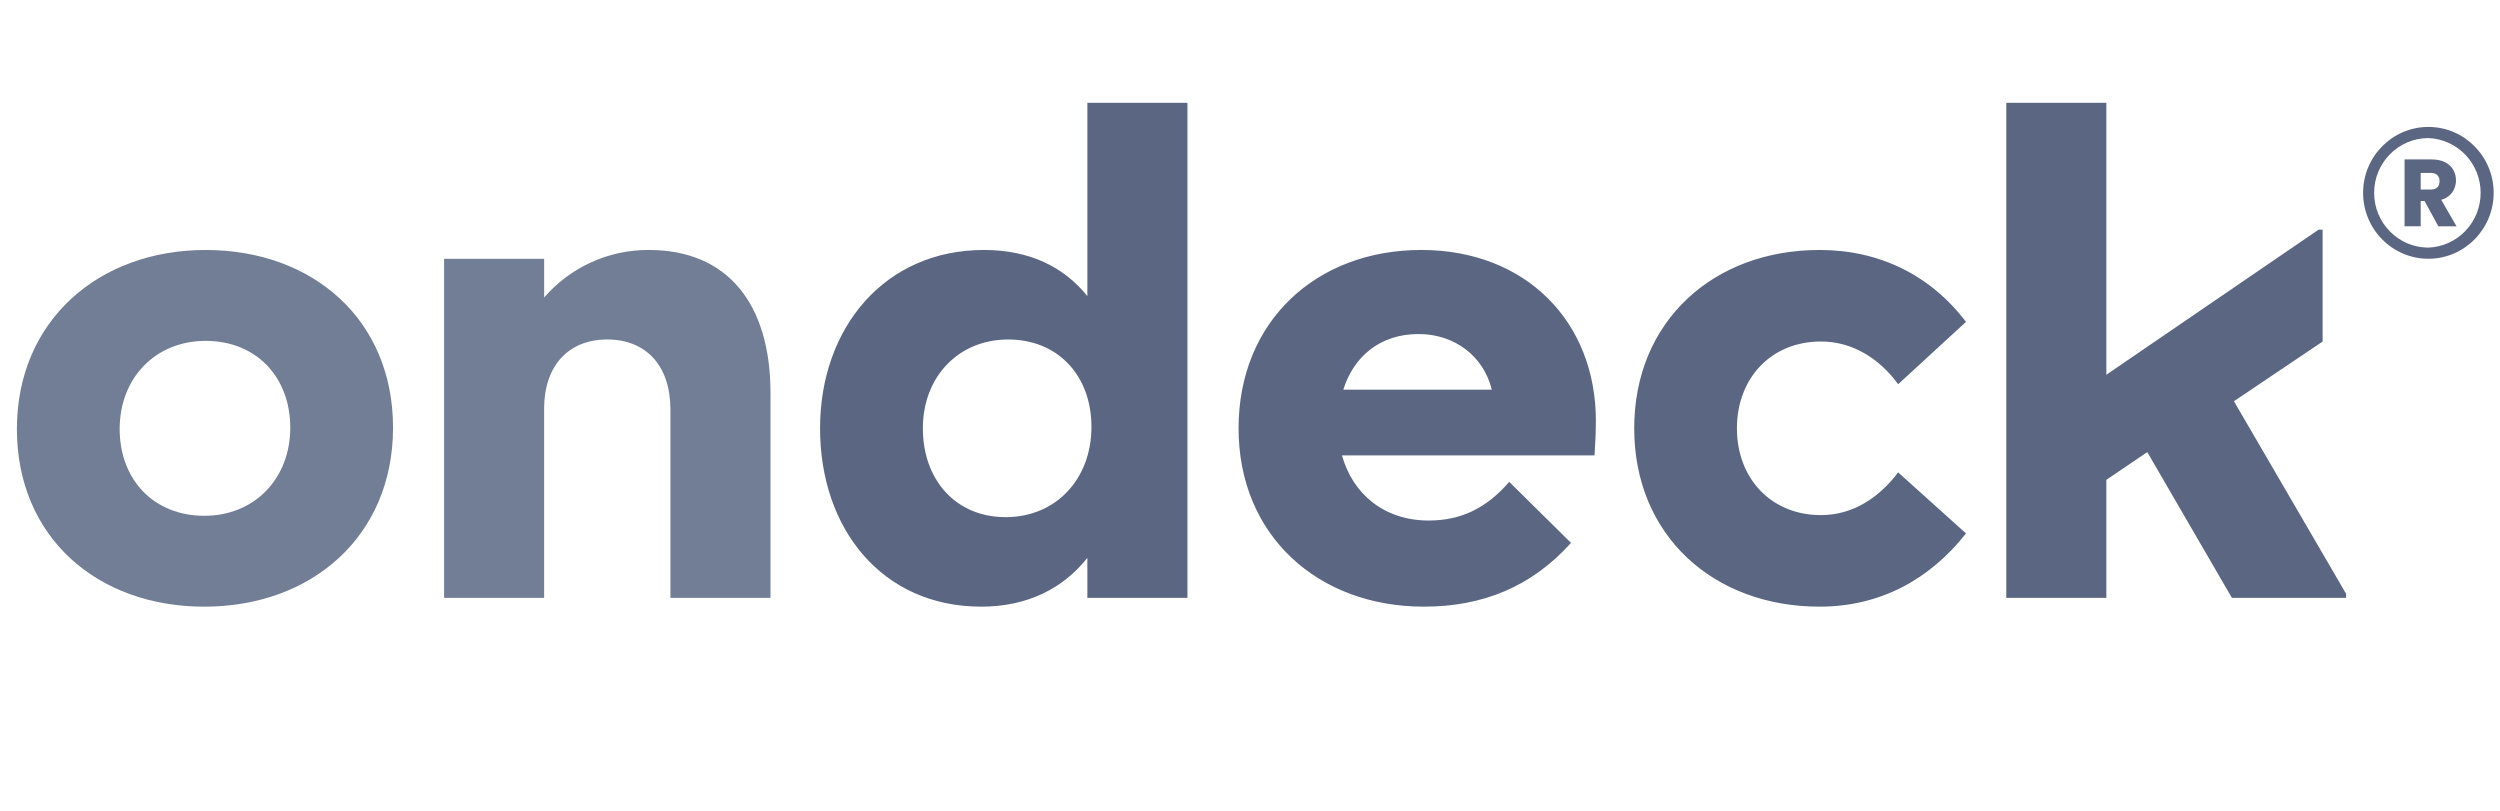
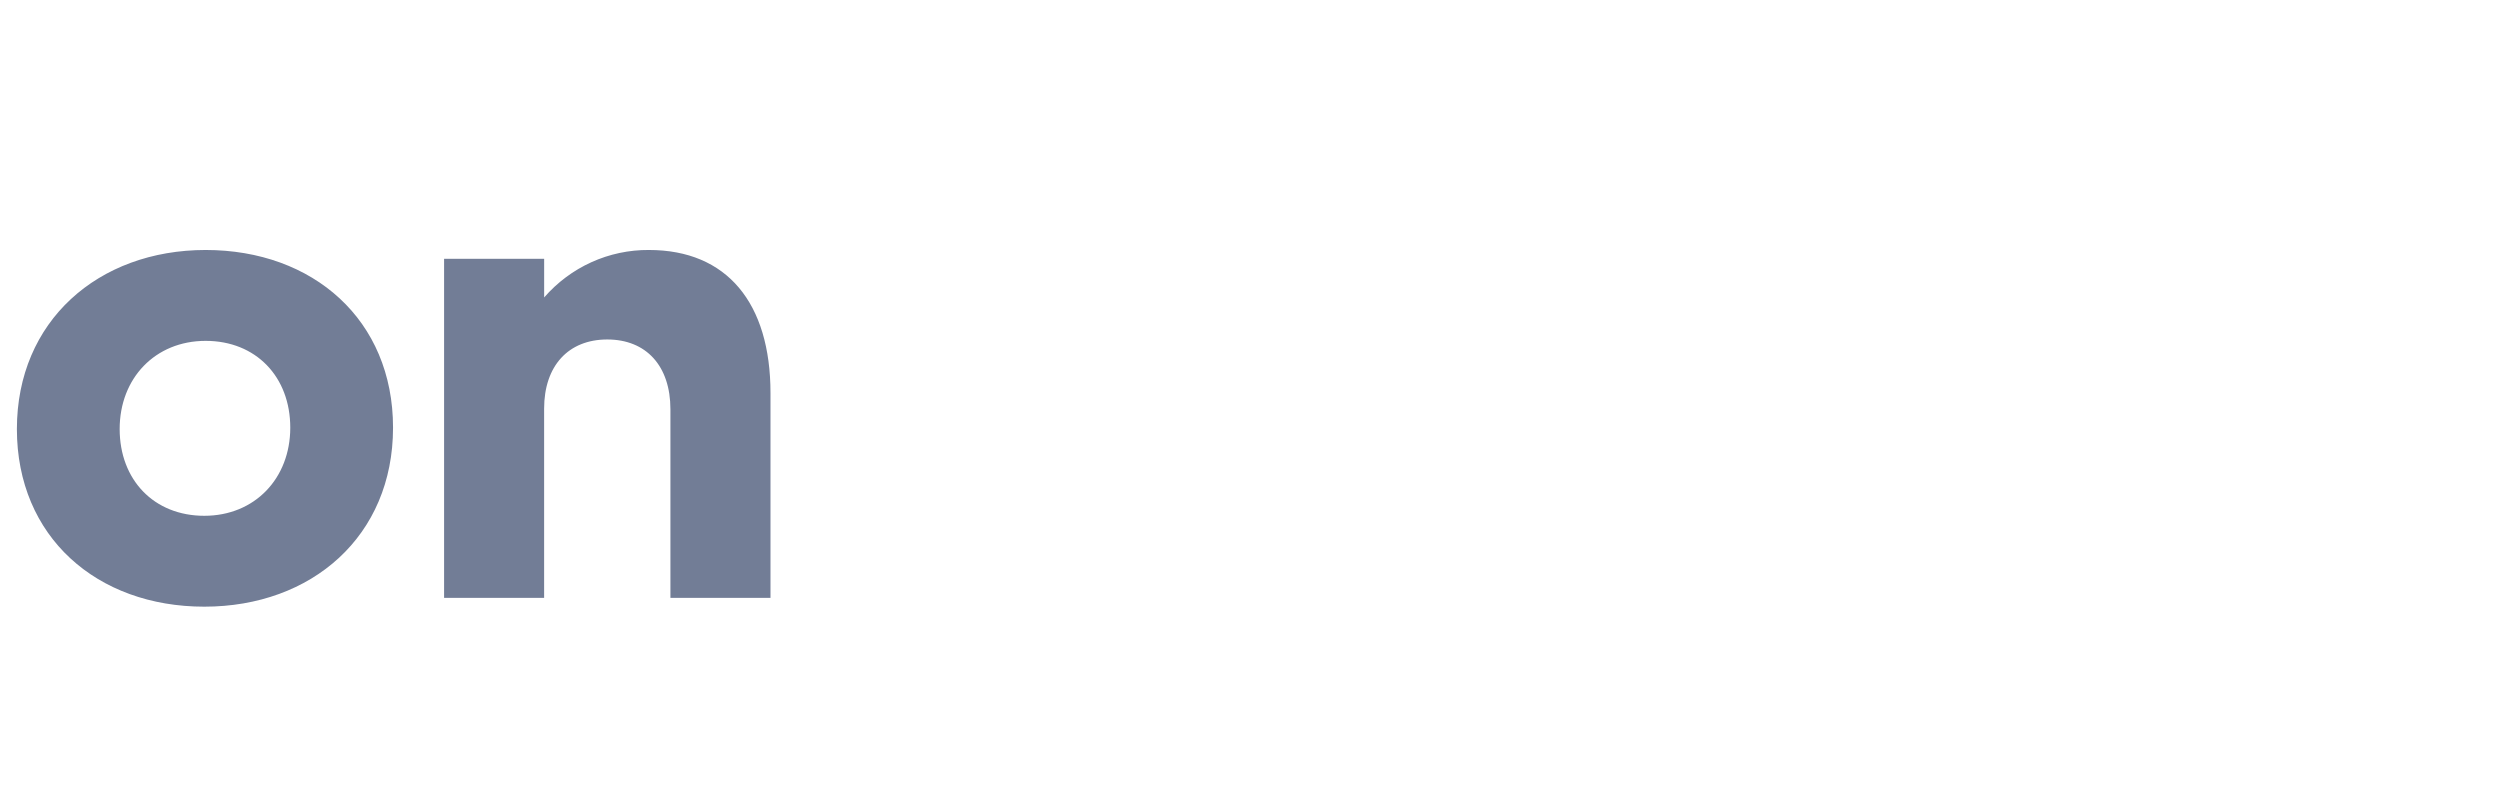
<svg xmlns="http://www.w3.org/2000/svg" width="148" height="48" viewBox="0 0 148 48" fill="none">
  <path d="M23.268 25.317C23.268 31.741 18.457 35.915 12.095 35.915C5.733 35.915 1 31.78 1 25.397C1 19.013 5.811 14.799 12.174 14.799C18.535 14.799 23.268 18.934 23.268 25.317ZM12.095 30.535C15.077 30.535 17.184 28.327 17.184 25.317C17.184 22.308 15.156 20.179 12.174 20.179C9.191 20.179 7.084 22.388 7.084 25.397C7.084 28.406 9.112 30.535 12.095 30.535ZM32.214 35.393H26.29V15.321H32.214V17.609C32.988 16.719 33.942 16.007 35.012 15.522C36.082 15.037 37.243 14.791 38.416 14.799C43.029 14.799 45.613 17.93 45.613 23.27V35.393H39.689V24.232C39.689 21.662 38.257 20.097 35.95 20.097C33.644 20.097 32.212 21.662 32.212 24.192V35.393H32.214Z" fill="#727D96" />
-   <path d="M64.374 33.024C62.942 34.83 60.835 35.914 58.091 35.914C52.206 35.914 48.547 31.297 48.547 25.356C48.547 19.415 52.364 14.798 58.249 14.798C60.953 14.798 62.981 15.802 64.372 17.528V6.086H70.296V35.392H64.372V33.024H64.374ZM59.523 30.616C62.545 30.616 64.613 28.328 64.613 25.276C64.613 22.225 62.624 20.098 59.683 20.098C56.742 20.098 54.633 22.307 54.633 25.356C54.633 28.405 56.582 30.614 59.523 30.614V30.616ZM73.323 25.356C73.323 19.012 77.935 14.798 84.137 14.798C90.339 14.798 94.476 19.054 94.476 24.913C94.476 25.597 94.436 26.318 94.397 26.961H79.446C80.083 29.25 81.951 30.815 84.575 30.815C86.485 30.815 87.993 30.092 89.347 28.526L93.004 32.139C90.659 34.748 87.755 35.914 84.297 35.914C78.014 35.914 73.323 31.699 73.323 25.356ZM79.525 23.067H88.313C87.836 21.099 86.125 19.775 83.979 19.775C81.673 19.775 80.123 21.139 79.525 23.067ZM107.798 30.494C109.666 30.494 111.216 29.491 112.371 27.965L116.387 31.578C114.241 34.309 111.297 35.914 107.719 35.914C101.436 35.914 96.745 31.699 96.745 25.356C96.745 19.012 101.438 14.798 107.719 14.798C111.258 14.798 114.28 16.284 116.387 19.054L112.371 22.747C111.258 21.221 109.666 20.217 107.798 20.217C104.854 20.217 102.826 22.384 102.826 25.356C102.826 28.328 104.854 30.494 107.798 30.494ZM127.123 26.762L124.696 28.407V35.392H118.772V6.086H124.696V22.185L137.26 13.595H137.499V20.219L132.249 23.753L138.889 35.153V35.394H132.129L127.118 26.762H127.123ZM144.349 13.396L143.535 11.901H143.305V13.396H142.35V9.438H143.953C144.262 9.438 144.524 9.493 144.743 9.602C144.947 9.698 145.118 9.854 145.232 10.05C145.348 10.257 145.405 10.492 145.394 10.729C145.384 10.966 145.307 11.195 145.173 11.39C145.011 11.607 144.782 11.762 144.522 11.83L145.427 13.398H144.349V13.396ZM143.305 11.22H143.896C144.071 11.22 144.202 11.178 144.29 11.09C144.378 11.003 144.421 10.882 144.421 10.723C144.421 10.563 144.378 10.455 144.29 10.367C144.202 10.28 144.071 10.236 143.896 10.236H143.305V11.22Z" fill="#5B6782" />
-   <path d="M143.76 15.319C141.629 15.319 139.895 13.568 139.895 11.417C139.895 9.265 141.629 7.514 143.76 7.514C145.891 7.514 147.625 9.265 147.625 11.417C147.625 13.568 145.891 15.319 143.76 15.319ZM143.76 8.175C141.99 8.175 140.549 9.63 140.549 11.417C140.549 13.204 141.988 14.658 143.76 14.658C144.591 14.627 145.378 14.272 145.955 13.668C146.532 13.063 146.854 12.257 146.854 11.417C146.854 10.577 146.532 9.771 145.955 9.166C145.378 8.562 144.591 8.206 143.76 8.175Z" fill="#5B6782" />
</svg>